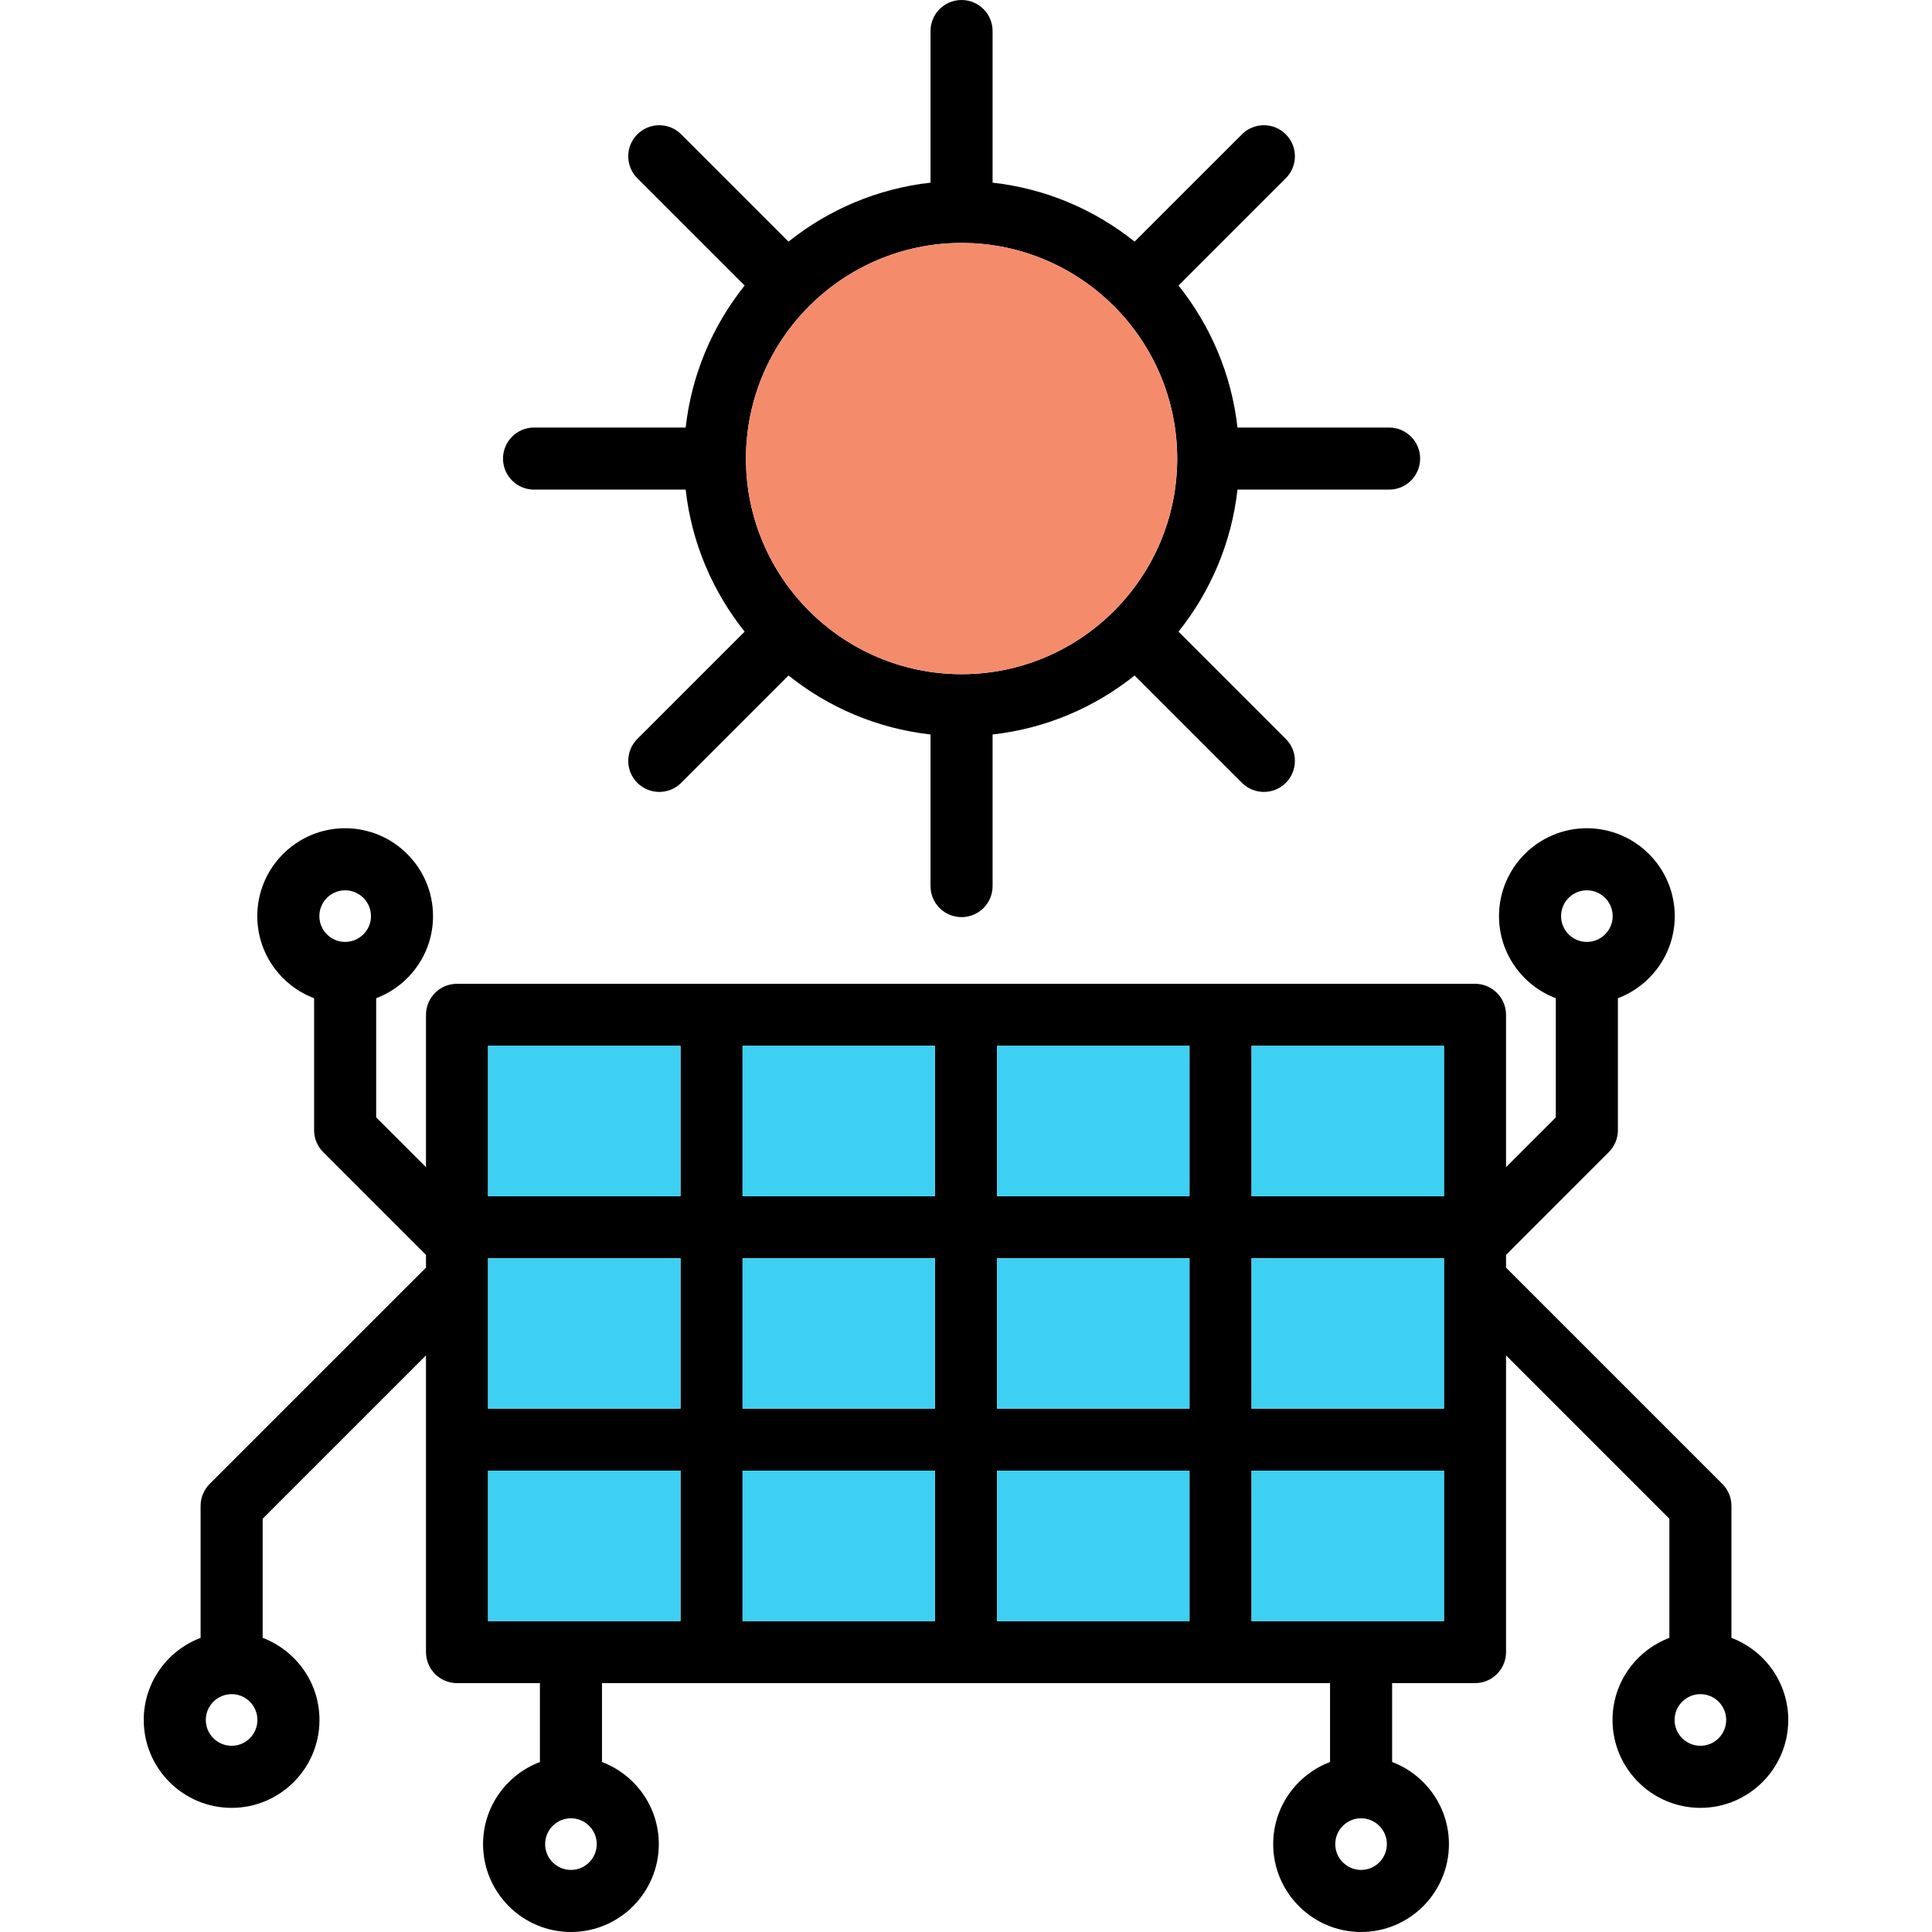
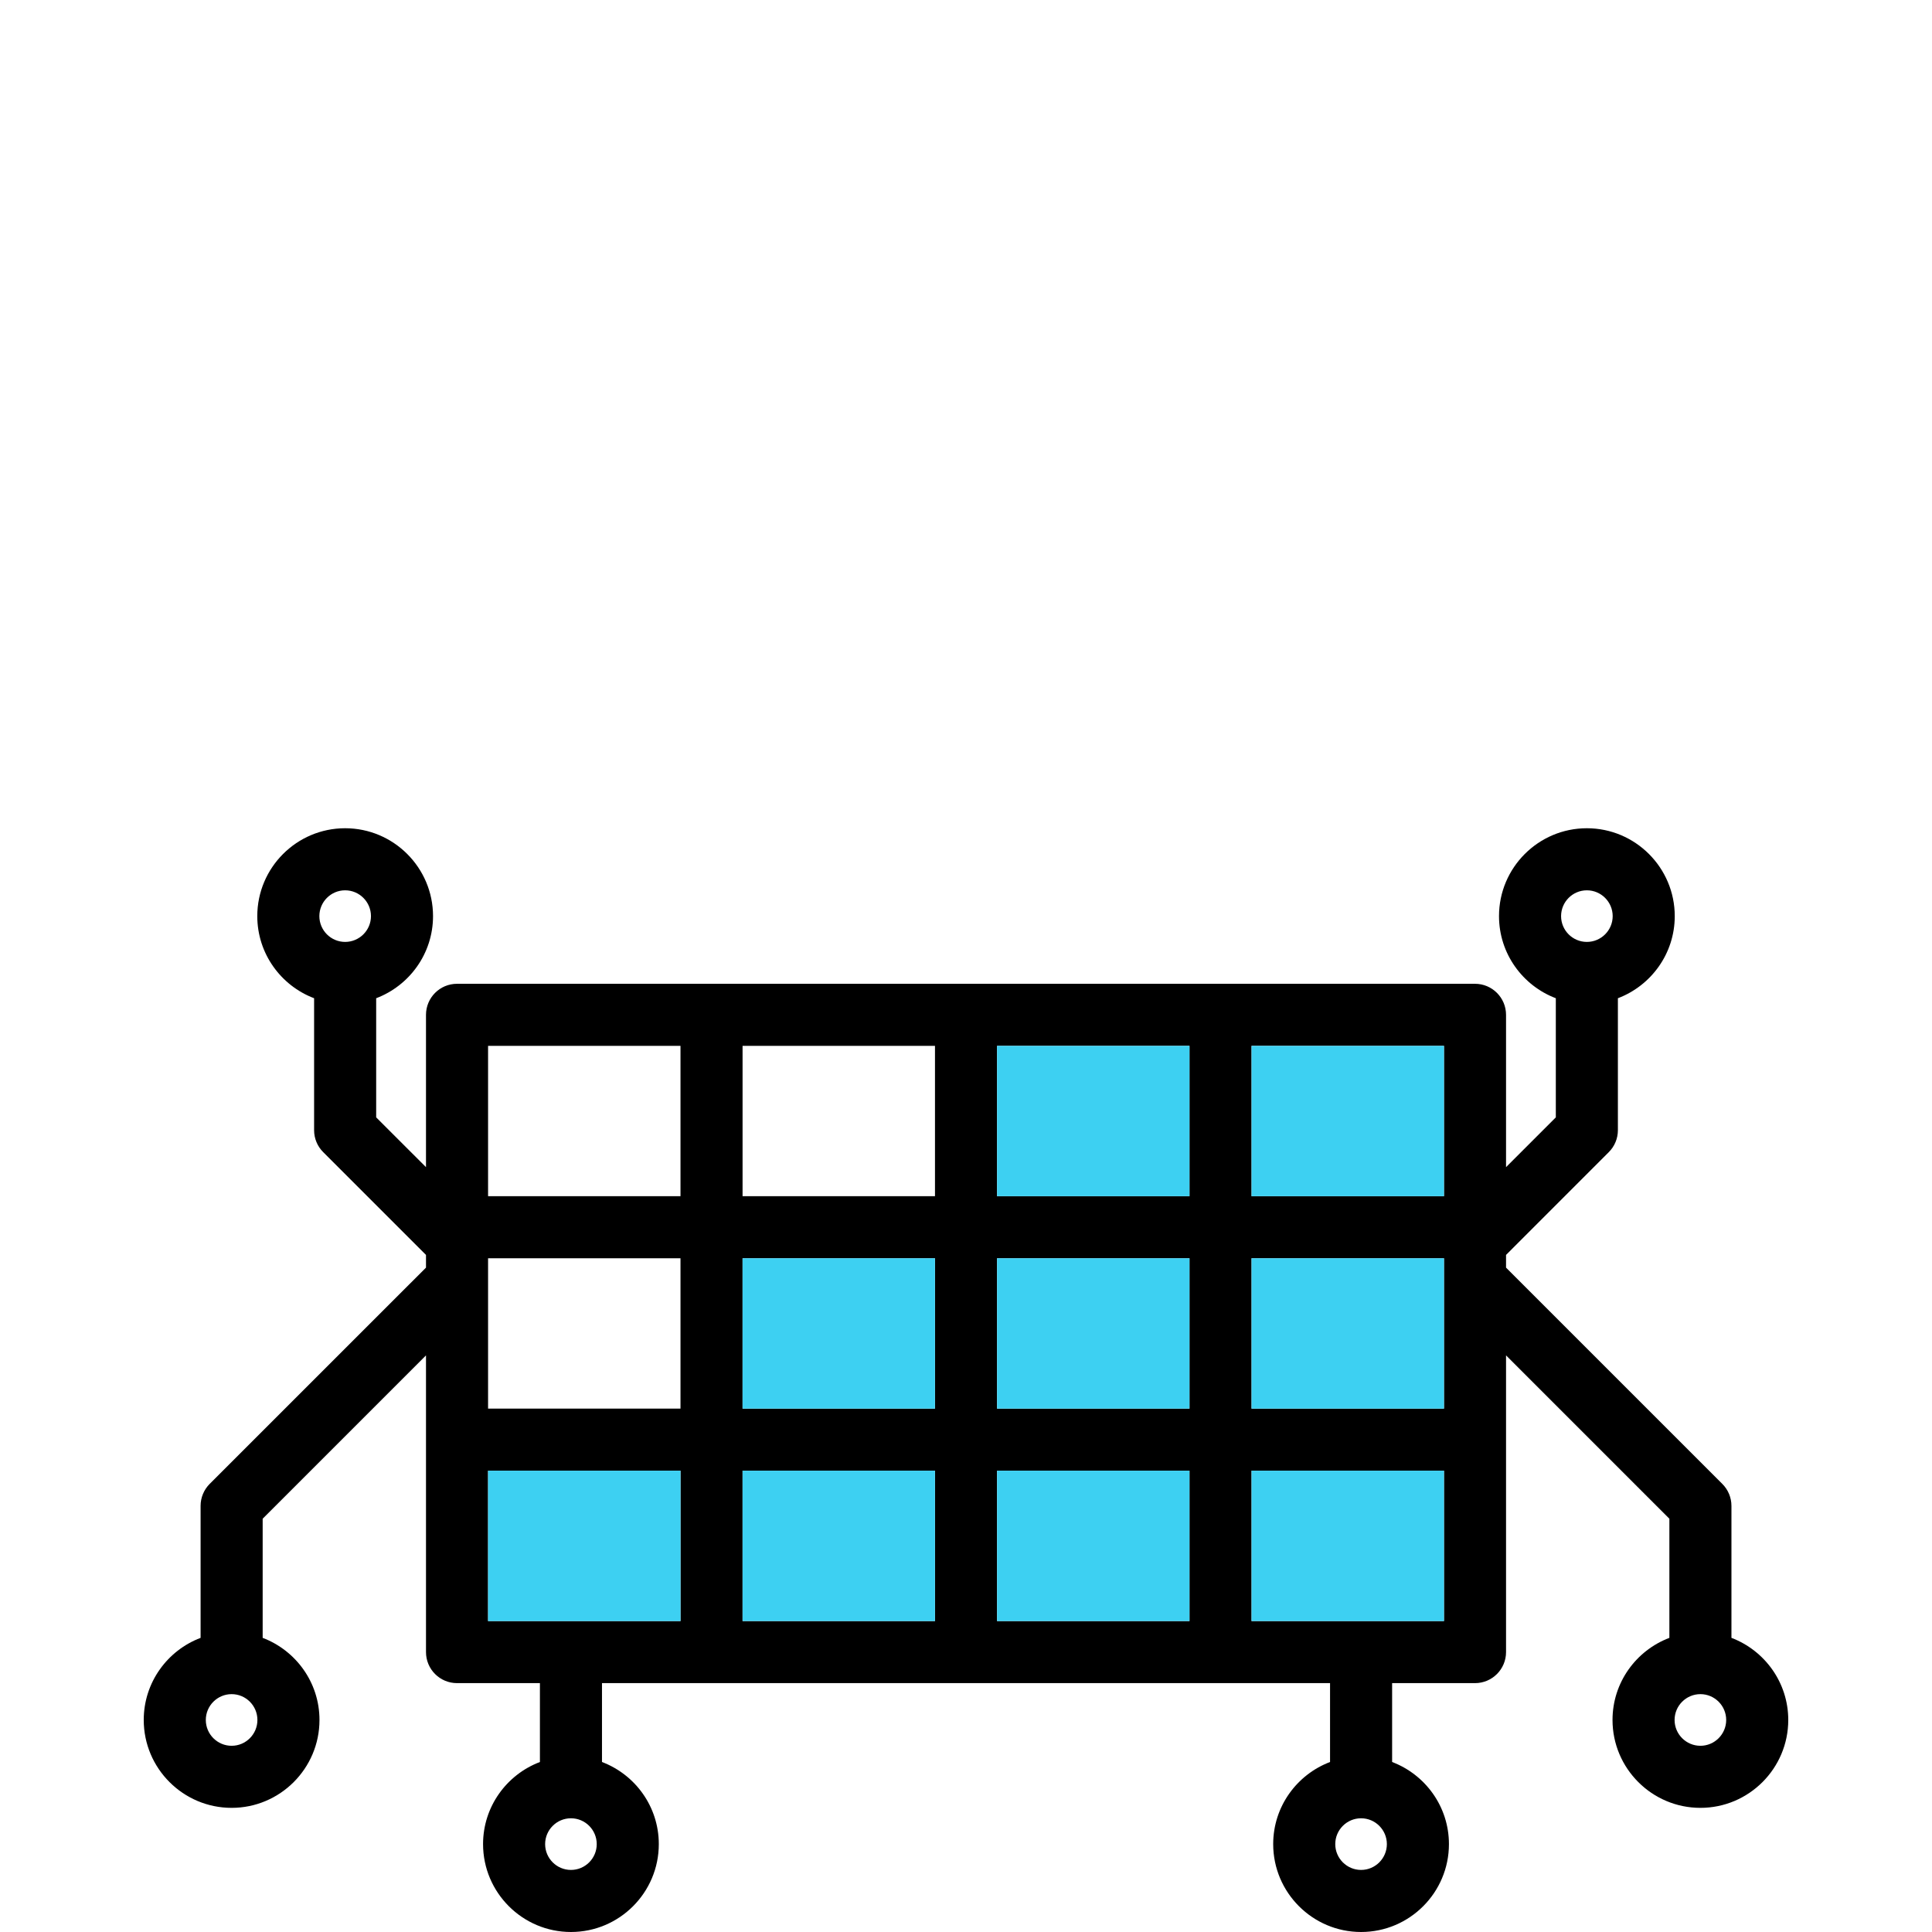
<svg xmlns="http://www.w3.org/2000/svg" version="1.1" id="Capa_1" viewBox="0 0 466.88 466.88" xml:space="preserve">
  <g>
    <path d="M418.415,395.8c8.01,3.04,13.73,10.77,13.73,19.84c0,11.71-9.52,21.24-21.23,21.24c-11.71,0-21.24-9.53-21.24-21.24   c0-9.07,5.72-16.8,13.74-19.84v-28.79l-39.47-39.47v71.7c0,4.14-3.36,7.5-7.5,7.5h-20.03v19.06c8.01,3.04,13.73,10.77,13.73,19.84   c0,11.71-9.52,21.24-21.23,21.24c-11.71,0-21.24-9.53-21.24-21.24c0-9.07,5.72-16.8,13.74-19.84v-19.06h-175.94v19.06   c8.01,3.04,13.73,10.77,13.73,19.84c0,11.71-9.52,21.24-21.23,21.24c-11.71,0-21.24-9.53-21.24-21.24c0-9.07,5.72-16.8,13.74-19.84   v-19.06h-20.03c-4.15,0-7.5-3.36-7.5-7.5v-71.7l-39.47,39.47v28.79c8.01,3.04,13.73,10.77,13.73,19.84   c0,11.71-9.52,21.24-21.23,21.24s-21.24-9.53-21.24-21.24c0-9.07,5.72-16.8,13.74-19.84v-31.9c0-1.98,0.79-3.89,2.19-5.3   l52.28-52.27v-3.07l-24.84-24.84c-1.41-1.4-2.2-3.31-2.2-5.3v-31.89c-8.01-3.04-13.73-10.78-13.73-19.84   c0-11.71,9.52-21.24,21.23-21.24s21.24,9.53,21.24,21.24c0,9.06-5.72,16.8-13.74,19.84v28.79l12.04,12.03v-36.81   c0-4.14,3.35-7.5,7.5-7.5h246c4.14,0,7.5,3.36,7.5,7.5v36.81l12.03-12.03v-28.79c-8.01-3.04-13.73-10.78-13.73-19.84   c0-11.71,9.52-21.24,21.23-21.24s21.24,9.53,21.24,21.24c0,9.06-5.72,16.8-13.74,19.84v31.89c0,1.99-0.79,3.9-2.2,5.3l-24.83,24.84   v3.07l52.27,52.27c1.41,1.41,2.2,3.32,2.2,5.3V395.8z M417.145,415.64c0-3.44-2.8-6.24-6.23-6.24c-3.44,0-6.24,2.8-6.24,6.24   c0,3.44,2.8,6.24,6.24,6.24C414.345,421.88,417.145,419.08,417.145,415.64z M389.715,221.39c0-3.44-2.8-6.24-6.24-6.24   s-6.23,2.8-6.23,6.24c0,3.43,2.79,6.23,6.23,6.23S389.715,224.82,389.715,221.39z M348.945,391.74V355.4h-46.5v36.34H348.945z    M348.945,340.4v-36.33h-46.5v36.33H348.945z M348.945,289.07v-36.33h-46.5v36.33H348.945z M335.145,445.64   c0-3.44-2.8-6.24-6.23-6.24c-3.44,0-6.24,2.8-6.24,6.24c0,3.44,2.8,6.24,6.24,6.24C332.345,451.88,335.145,449.08,335.145,445.64z    M287.445,391.74V355.4h-46.5v36.34H287.445z M287.445,340.4v-36.33h-46.5v36.33H287.445z M287.445,289.07v-36.33h-46.5v36.33   H287.445z M225.945,391.74V355.4h-46.5v36.34H225.945z M225.945,340.4v-36.33h-46.5v36.33H225.945z M225.945,289.07v-36.33h-46.5   v36.33H225.945z M164.445,391.74V355.4h-46.5v36.34H164.445z M164.445,340.4v-36.33h-46.5v36.33H164.445z M164.445,289.07v-36.33   h-46.5v36.33H164.445z M144.205,445.64c0-3.44-2.79-6.24-6.23-6.24c-3.44,0-6.24,2.8-6.24,6.24c0,3.44,2.8,6.24,6.24,6.24   C141.415,451.88,144.205,449.08,144.205,445.64z M89.645,221.39c0-3.44-2.8-6.24-6.24-6.24s-6.23,2.8-6.23,6.24   c0,3.43,2.79,6.23,6.23,6.23S89.645,224.82,89.645,221.39z M62.205,415.64c0-3.44-2.79-6.24-6.23-6.24c-3.44,0-6.24,2.8-6.24,6.24   c0,3.44,2.8,6.24,6.24,6.24C59.415,421.88,62.205,419.08,62.205,415.64z" />
    <rect x="302.445" y="355.4" style="fill:#3DD0F2;" width="46.5" height="36.34" />
    <rect x="302.445" y="304.07" style="fill:#3DD0F2;" width="46.5" height="36.33" />
    <rect x="302.445" y="252.74" style="fill:#3DD0F2;" width="46.5" height="36.33" />
-     <path d="M335.685,103.32c4.14,0,7.5,3.36,7.5,7.5s-3.36,7.5-7.5,7.5h-36.64c-1.44,12.89-6.55,24.68-14.25,34.32l25.93,25.93   c2.93,2.93,2.93,7.68,0,10.61c-1.46,1.46-3.38,2.19-5.3,2.19c-1.92,0-3.84-0.73-5.3-2.19l-25.94-25.94   c-9.63,7.71-21.43,12.81-34.32,14.25v36.64c0,4.15-3.35,7.5-7.5,7.5c-4.14,0-7.5-3.35-7.5-7.5v-36.64   c-12.88-1.44-24.68-6.54-34.31-14.25l-25.94,25.94c-1.46,1.46-3.38,2.19-5.3,2.19s-3.84-0.73-5.3-2.19   c-2.93-2.93-2.93-7.68,0-10.61l25.93-25.93c-7.7-9.64-12.81-21.43-14.25-34.32h-36.64c-4.14,0-7.5-3.36-7.5-7.5s3.36-7.5,7.5-7.5   h36.64c1.44-12.89,6.55-24.68,14.25-34.32l-25.93-25.93c-2.93-2.93-2.93-7.68,0-10.61c2.93-2.93,7.67-2.93,10.6,0l25.93,25.93   c9.64-7.7,21.43-12.81,34.32-14.25V7.5c0-4.14,3.36-7.5,7.5-7.5c4.15,0,7.5,3.36,7.5,7.5v36.64c12.9,1.44,24.69,6.55,34.32,14.25   l25.94-25.93c2.93-2.93,7.67-2.93,10.6,0s2.93,7.68,0,10.61L284.795,69c7.7,9.64,12.81,21.43,14.25,34.32H335.685z M284.475,110.82   c0-28.73-23.37-52.11-52.11-52.11c-28.73,0-52.1,23.38-52.1,52.11s23.37,52.1,52.1,52.1   C261.105,162.92,284.475,139.55,284.475,110.82z" />
    <rect x="240.945" y="355.4" style="fill:#3DD0F2;" width="46.5" height="36.34" />
    <rect x="240.945" y="304.07" style="fill:#3DD0F2;" width="46.5" height="36.33" />
    <rect x="240.945" y="252.74" style="fill:#3DD0F2;" width="46.5" height="36.33" />
-     <path style="fill:#F48C6C;" d="M232.365,58.71c28.74,0,52.11,23.38,52.11,52.11s-23.37,52.1-52.11,52.1   c-28.73,0-52.1-23.37-52.1-52.1S203.635,58.71,232.365,58.71z" />
    <rect x="179.445" y="355.4" style="fill:#3DD0F2;" width="46.5" height="36.34" />
    <rect x="179.445" y="304.07" style="fill:#3DD0F2;" width="46.5" height="36.33" />
-     <rect x="179.445" y="252.74" style="fill:#3DD0F2;" width="46.5" height="36.33" />
    <rect x="117.945" y="355.4" style="fill:#3DD0F2;" width="46.5" height="36.34" />
-     <rect x="117.945" y="304.07" style="fill:#3DD0F2;" width="46.5" height="36.33" />
-     <rect x="117.945" y="252.74" style="fill:#3DD0F2;" width="46.5" height="36.33" />
  </g>
</svg>